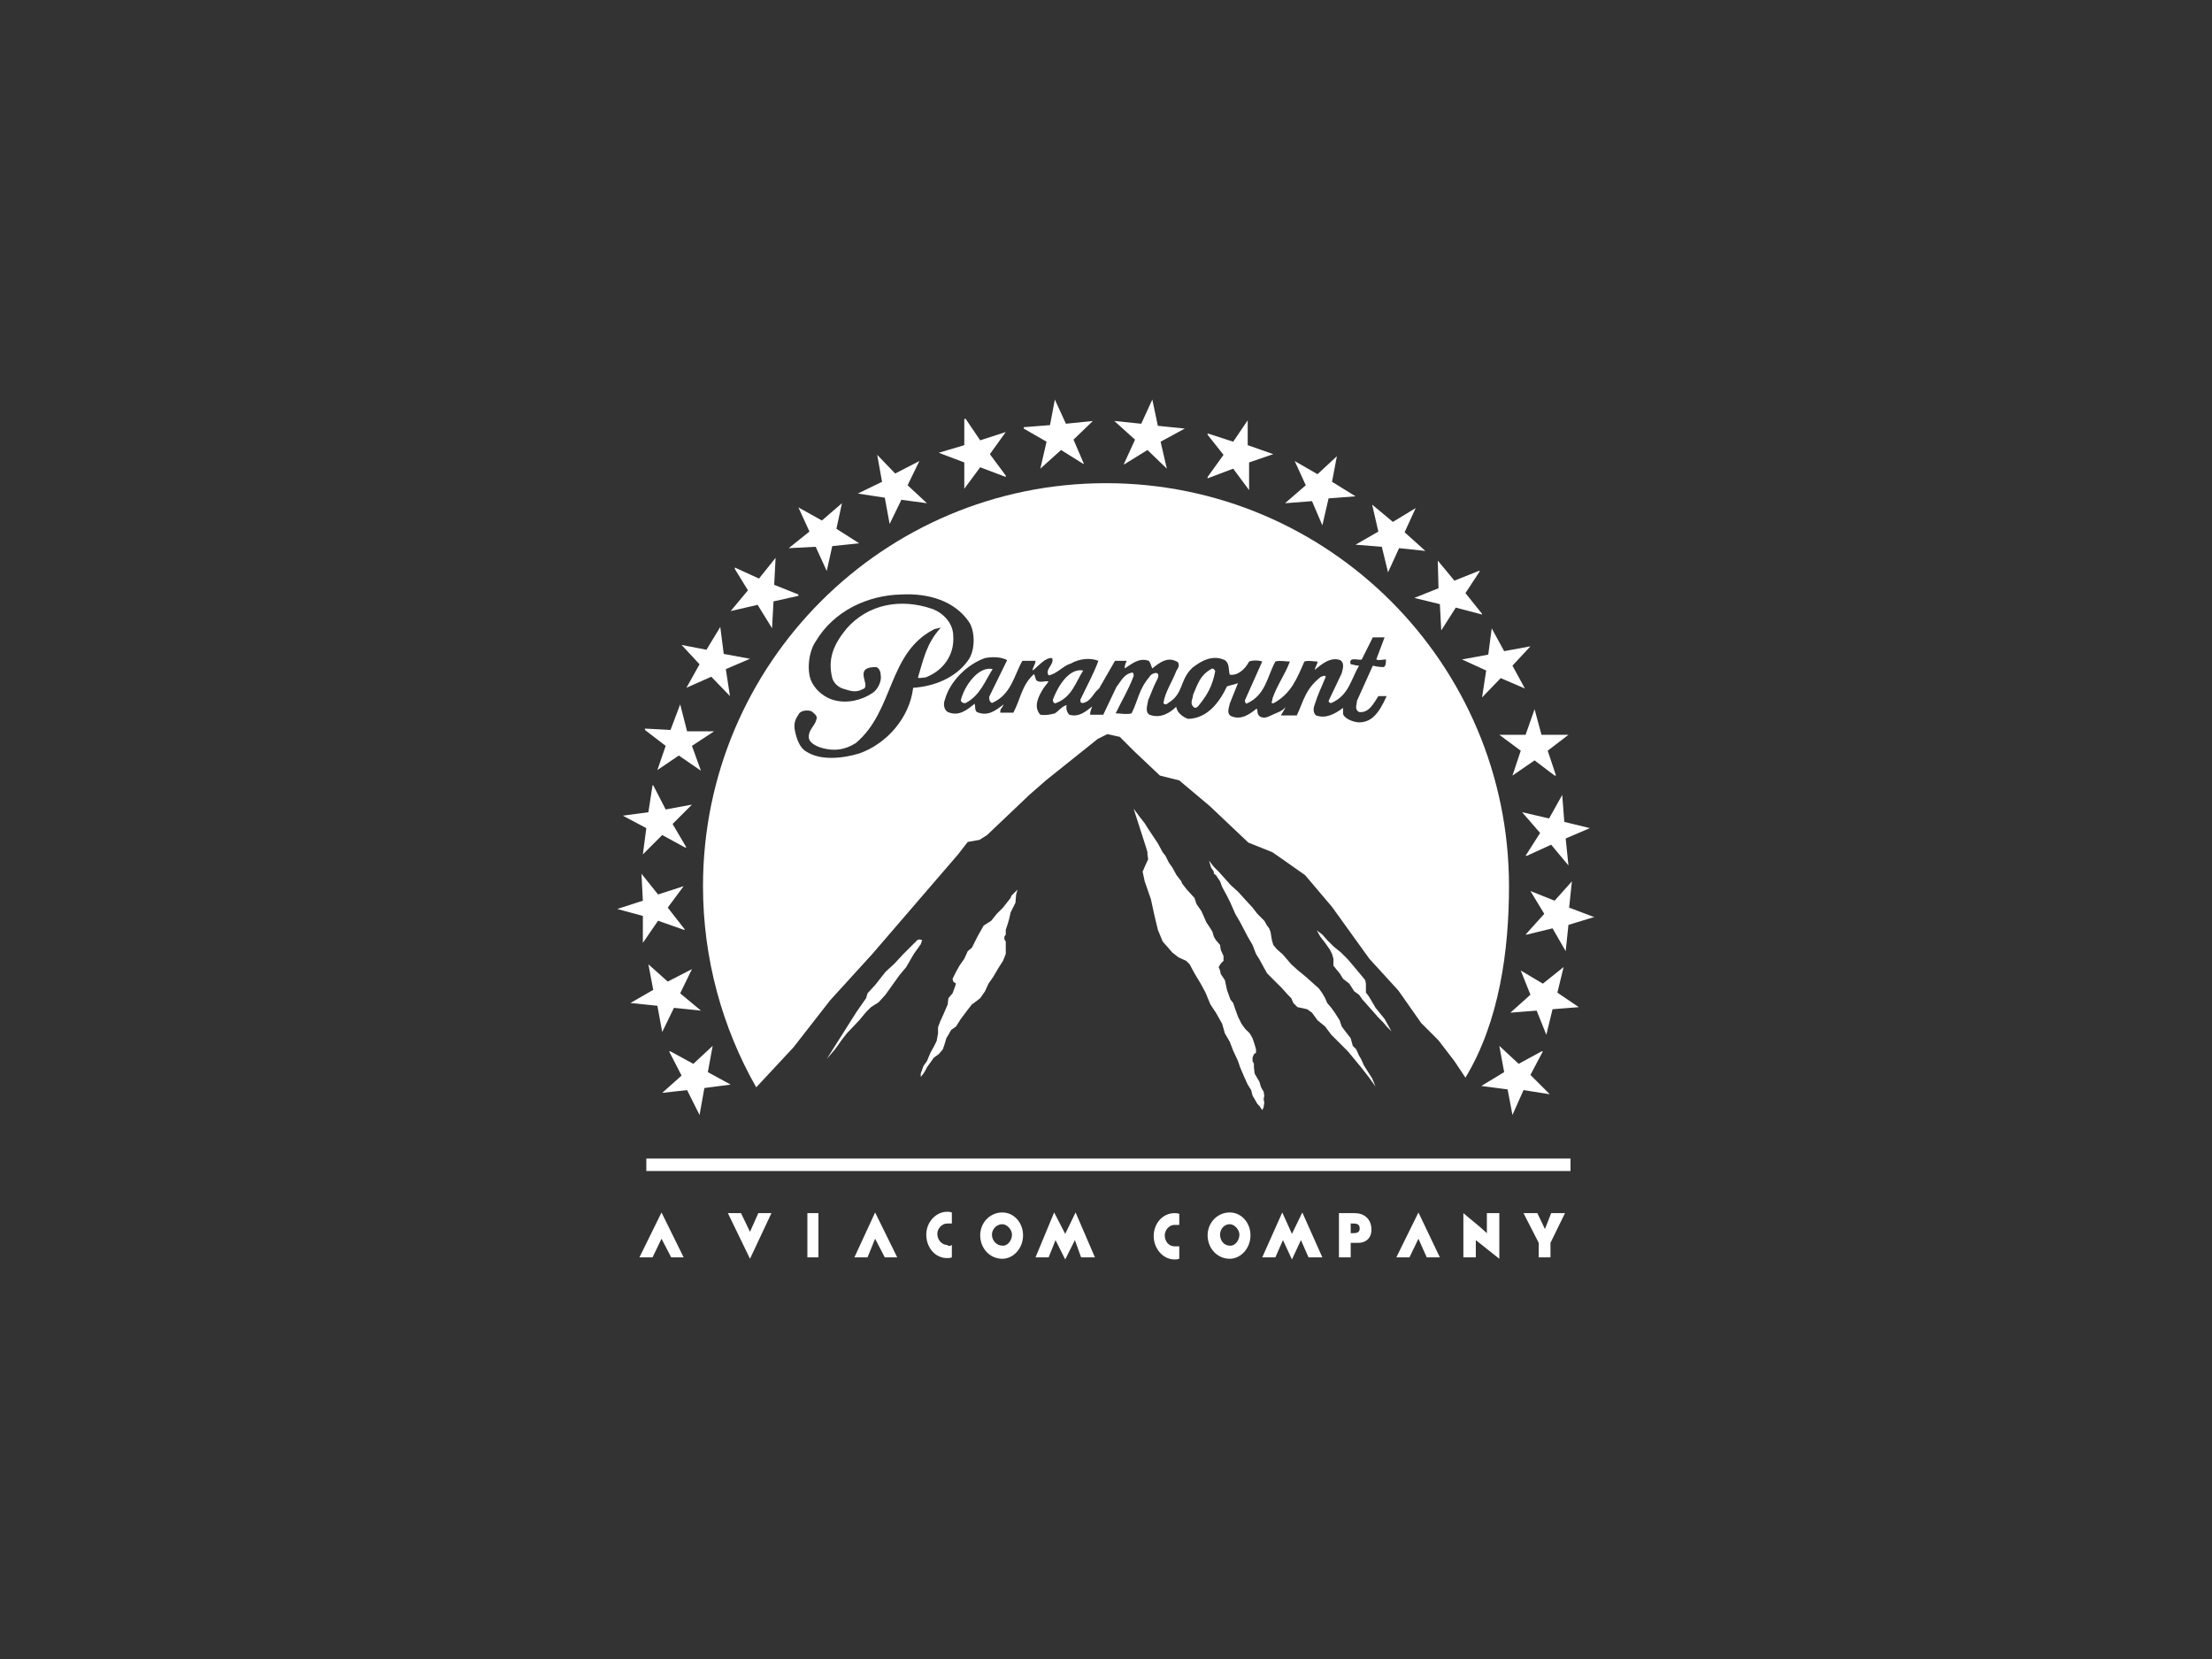
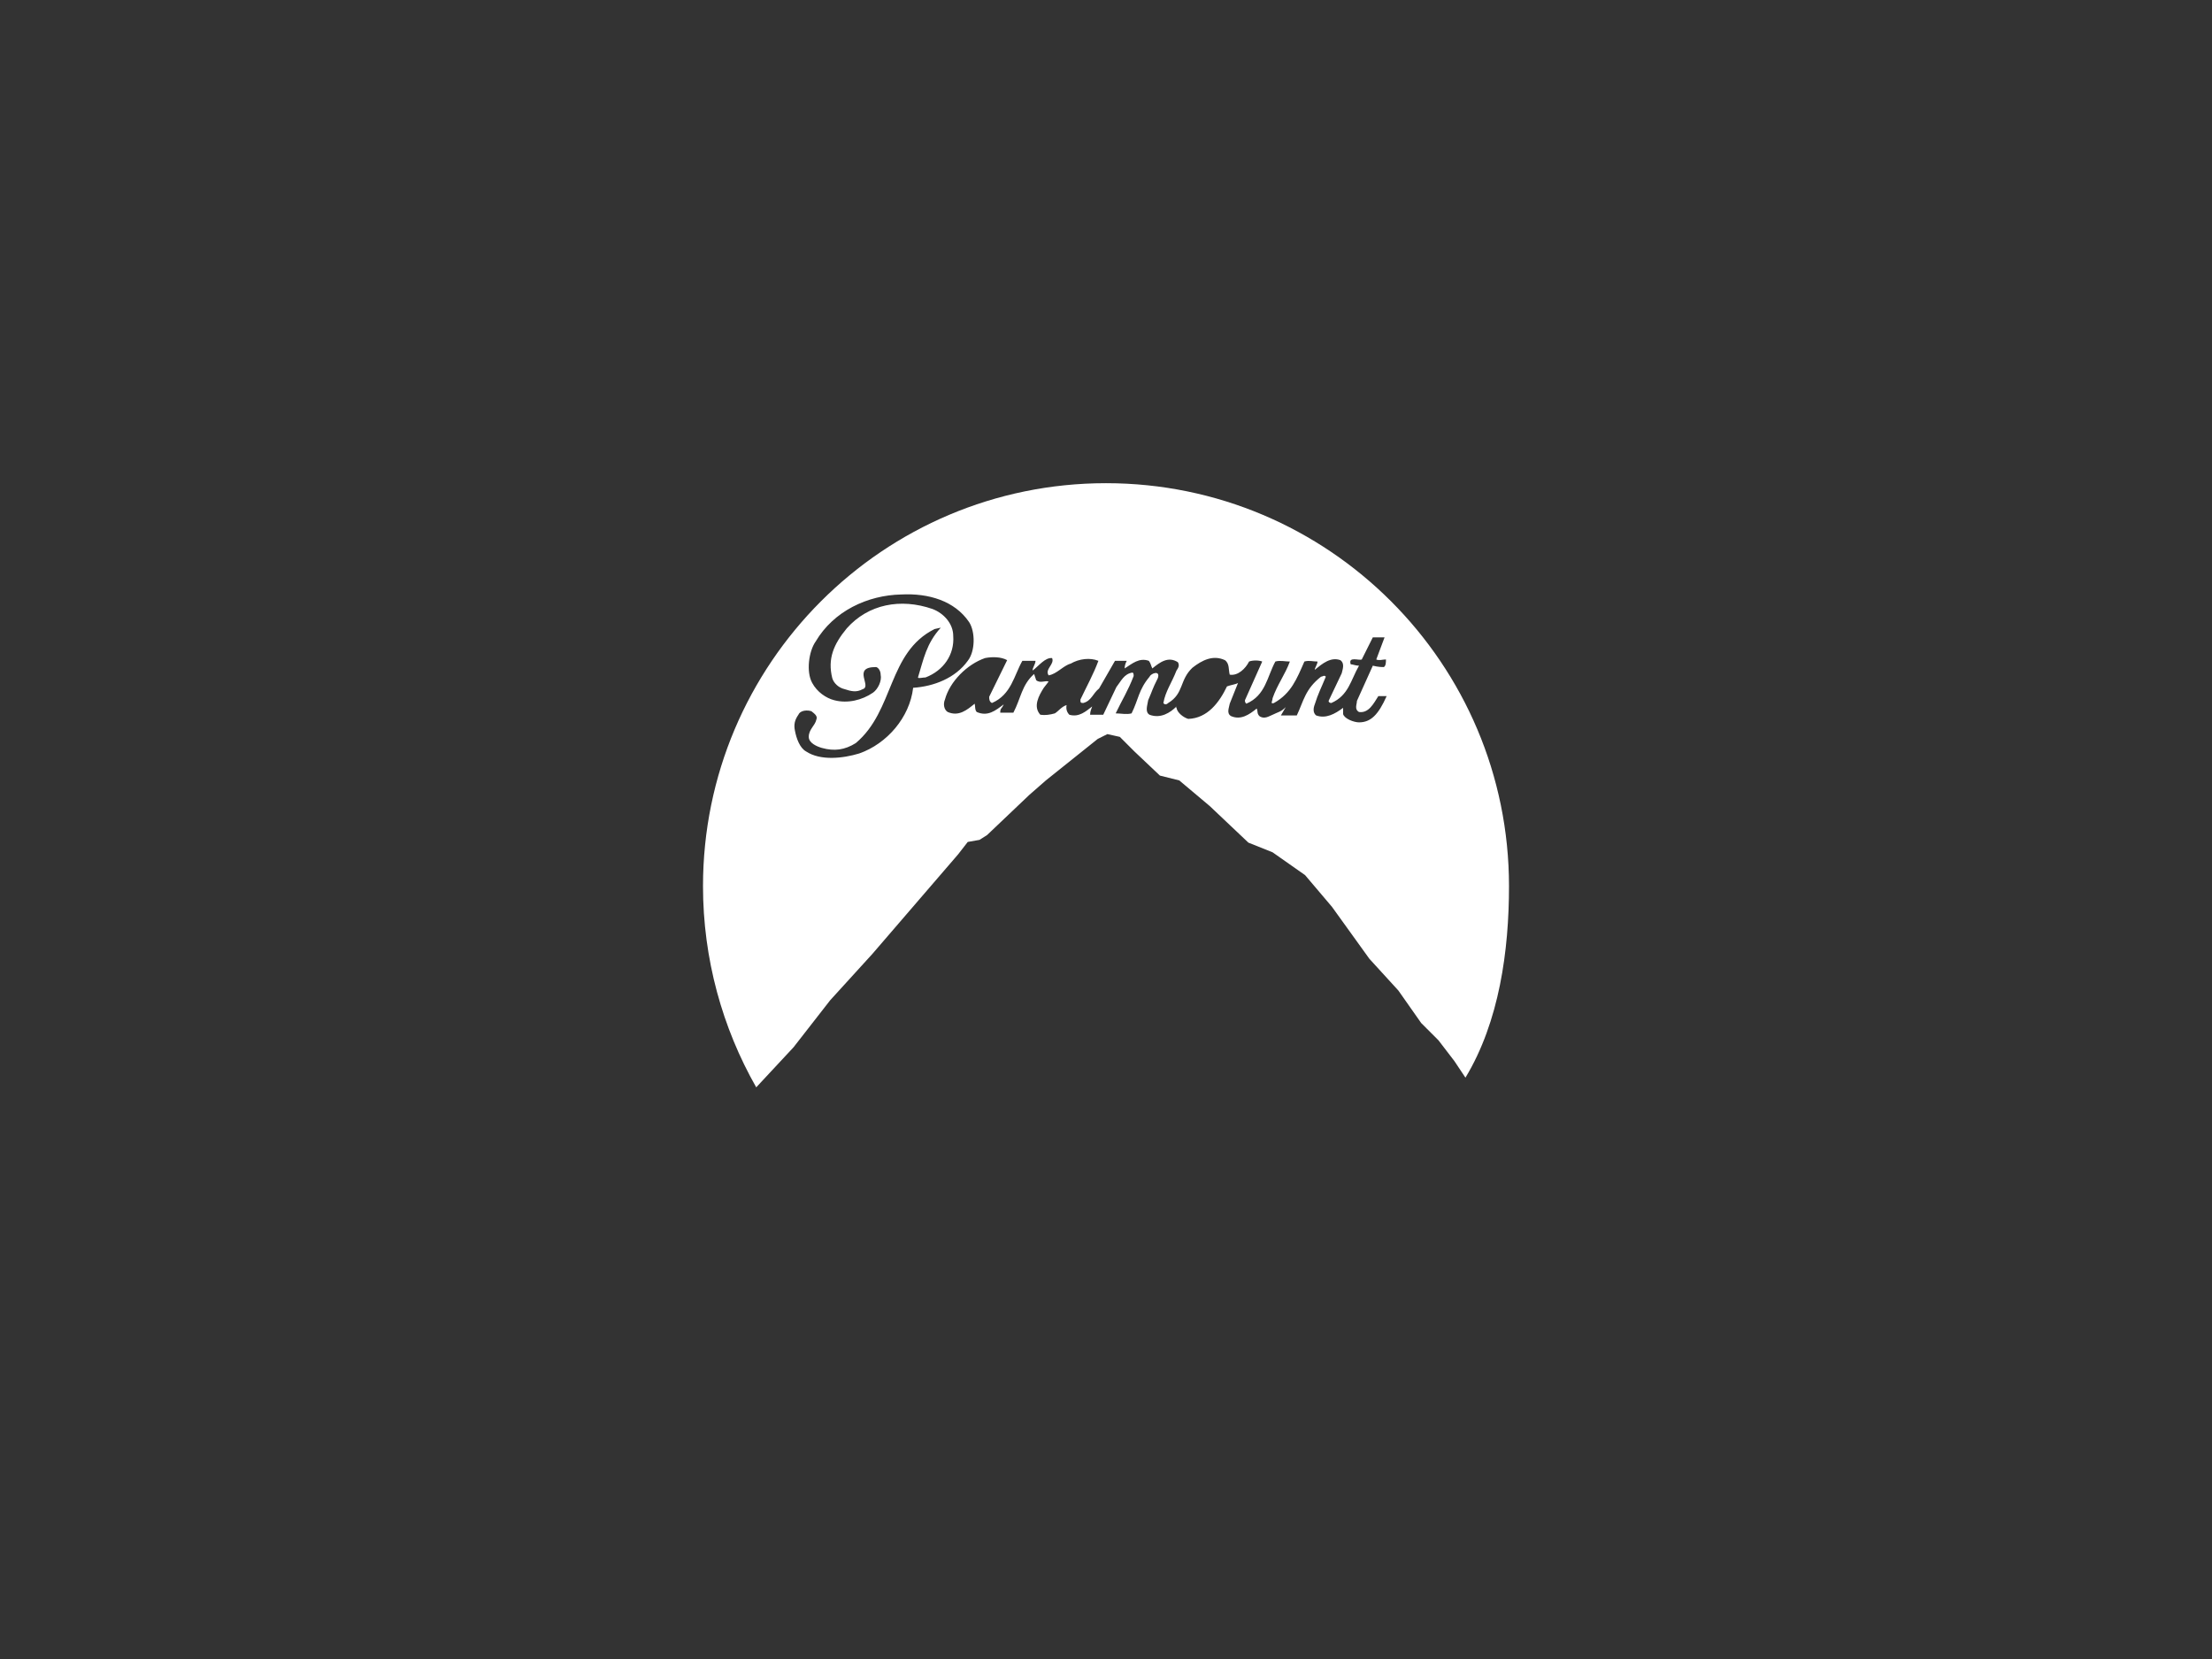
<svg xmlns="http://www.w3.org/2000/svg" version="1.1" id="Layer_1" x="0" y="0" viewBox="0 0 320 240" xml:space="preserve">
  <rect x="0" y="0" width="320" height="240" fill="#333333" stroke="none" />
  <style>.st0{fill-rule:evenodd;clip-rule:evenodd;fill:#fff}</style>
-   <path class="st0" d="M227.2 169.4v-1.8H93.5v1.8h133.7zm-103.3-23l1.4-2 .2-.7 1.1-1.2 1.5-1.9 1.3-1.2 1.2-1.3.7-.7.7-.7.7-.7.3-.1.4.1-.2.6-1 1.4-1.1 1.9-1 1.2-2 2.8-1 1.1-1.1.7-.7.7-1 1.2-1.8 1.9-.7.9-1 1.4-1.2 1.4 4.3-6.8zm9.3 8.9l.4-1.1.5-.7.5-1.2.5-.9.4-.8.2-1.1v-.9l.3-.8.5-1.1.6-1.4.1-.9.6-.7.3-.8.2-.6-.4-.3-.1-.4.5-1 .5-.9.7-1 .5-1.1.6-.5.8-1.6.9-1.6 1.1-.7.8-1 .9-.9 1.1-1.4.1-.3.9-.9-.2.7-.1 1.2-.7 1.4-.2.9-.2.7-.3.9v.7l-.2.3v.4l.2.3v1.8l-.4 1-.7 1.1-.7 1.2-.7 1-.5 1.1-.7 1-.9.7-.3.2-.7.9-.9 1.2-.7 1.1-.7.5-.4.7-.3.5-.2.7-.3.9-.6.7-.7.5-.5.7-.5.7-.2.4-.3.5-.4.5v-.5zm32.6-32.7l.2.7v.3l.1.7-.5 1.1-.3.7.3 1.4.9 2.6.5 2.3.5 2.1.7 1.7 1.4 1.6.9.7 1.1.5.5.5.7 1.3.9 1.5.7 1.3.7 1.7.8 1.2.9 1.6.4 1.4.7 1.2.5 1.3.7 1.5.3.9.6 1.4.5 1.1.5.8.2.8.3.5.4.7.3.3.4.6.2-.4.1-.7-.1-.5.1-.5-.1-.6-.2-.3-.2-.4-.2-.7-.3-.5-.4-.7-.1-.9v-.5l-.2-.4v-.5l.2-.5.3-.2v-.5l-.2-.7-.3-.9-.4-.7-.7-.7-.5-.7-.5-1-.4-1.1-.3-.9-.4-.5-.5-1.4-.3-1.4-.6-.9-.1-.5-.2-.5.3-.5.4-.4v-.7l-.4-.9-.1-.7-.6-.7-.3-.5-.2-.7-.3-.5-.6-.9-.3-.7-.4-.9-.7-1-.3-.9-1.1-1.2-.7-.9-.1-.3-.7-.9-.6-1.1-.5-.7-.5-1-.4-.5-.7-1.3-.8-1.2-.6-.9-.5-.8-.7-.9-.9-1.2 1.8 5.6zm9.8 2.8l.7.7.9 1 .8.9 1.1 1 1 1.1 1.1 1.2.7.9 1 1 .4.7.3.4.2.5.2 1.2.2.7.5.6.9.8 1.2 1.4 1 .9 1.1.9 1.9 1.7.5.7.4.7.3.7.6.7.5.7.7 1.1.3.9.6.8.7.9.3 1.1.5.5.4.9.3.5.4.9.5.8.7 1.1.5 1.2-1-1.4-1.1-1.4-1.9-2.3-1.4-1.4-1-1-.9-1.2-1.1-.9-.8-1.1-.7-.5-.9-.2-.5-.1-.6-.6-.3-.7-.5-.5-.9-1-.9-.9-.7-.7-.5-.5-.5-.9-.6-1.1-.5-.8-.5-1.3-.7-1.2-1.1-2.1-.7-1.2-.7-1.6-.5-1-.7-1.3-.3-.8-.6-.9-.3-.2v-.3l-.4-.6-.3-1 .7.9zm15.4 10.1l.7.9.7 1 .3.6.2.7v1l.4.5.5.6.5.8.9.7.7 1.1.7.5.5.7 1.6 1.8.7.8.7.7.5.6.7.7-1-1.8-1.3-1.6-.7-1.2-.3-.5-.4-.5v-1.3l-.1-.5-.4-.5-1-1.2-1.1-1.3-1-1-1.1-.9-.9-.9-.7-.8-.8-.6.5.9zm-69.2-62.7l-.8 3.7 3.3 2.1-3.9.4-.8 3.6-1.6-3.5-3.9.2 3-2.4-1.6-3.5 3.4 1.9 2.9-2.5zM171.4 62l-3.5 1.9.9 3.9-2.8-2.7-3.4 2.1v-.1l1.6-3.5-3-2.7 3.9.4 1.6-3.5.8 3.8 3.9.4zm-25.9.5l-2.3 3.2 2.3 3.1v.2l-3.7-1.4-2.3 3.1v-3.8l-3.7-1.4 3.7-1.1v-3.8h.2l2.1 3.1 3.7-1.2zm12.6-1.6l-2.8 2.7 1.5 3.5h-.1l-3.2-2-3 2.7.9-3.9-3.3-1.9v-.2l3.8-.3.7-3.7 1.6 3.5 3.9-.4zM133 66.7l-1.7 3.5 2.8 2.6-3.7-.5-1.7 3.5-.7-3.8-3.9-.6 3.5-1.7-.7-3.9 2.6 2.7 3.5-1.8zm-34.6 35.2l1 3.9h3.9l-3.2 2.1 1.3 3.6-3.2-2.2-3.1 2.1 1.2-3.5-3-2.3v-.2l3.7.2 1.4-3.7zm5.8-11.2l.5 3.9 3.8.7-3.5 1.5.6 3.9-2.7-2.8-3.6 1.6 1.9-3.4-2.6-2.8 3.6.7 2-3.3zm8-10l-.2 3.9 3.5 1.4v.2l-3.6.8-.2 3.7v.2l-2.1-3.4-3.9.9 2.5-3-1.9-3.1v-.2l3.5 1.6 2.4-3zm-17.8 32.9h.1l1.8 3.5 3.8-.7-2.8 2.8 2 3.4h-.2l-3.3-1.8-2.8 2.8.5-3.8-3.4-1.8 3.7-.5.6-3.9zm2.4 38.5h.2l3.3 1.8 2.8-2.6-.7 3.8 3.3 1.8-3.8.5-.7 3.9-1.8-3.6-3.6.4 2.8-2.5-1.8-3.5zm-3-12.6l2.8 2.5 3.5-1.8-1.7 3.5 3 2.5-3.9-.4-1.7 3.5-.7-3.8-3.9-.4 3.3-1.9-.7-3.7zm-1-13.1l2.4 3 3.7-1.2-2.3 3.1 2.5 3.2h-.2l-3.7-1.3-2.2 3.2v-3.9l-3.7-1 3.7-1.2-.2-3.9zm134.1-20.1l-3 2.3 1.2 3.6h-.2L222 110l-3.2 2.2 1.2-3.6-3.1-2.3h3.8l1.3-3.7 1 3.7h3.9zm-6.3-6.7l-3.5-1.5-2.7 2.8.6-3.9-3.5-1.6 3.8-.7.5-3.8 1.8 3.3 3.8-.7-2.6 2.8 1.8 3.3zm-6.2-10.8v.1l-3.8-1-2.1 3.3-.2-3.8-3.7-.9 3.5-1.4-.1-4 2.4 2.9 3.5-1.4h.2l-2.1 3.2 2.4 3zm-8.2-9.1l-3.8-.4-1.6 3.5-.9-3.7-3.8-.3 3.3-1.9-.9-3.9 3 2.5 3.3-2-1.6 3.5 3 2.7zm-10.1-7.9l-3.9.3-.9 3.9-1.5-3.5-3.9.3 3-2.6-1.6-3.5 3.3 1.9 2.8-2.6-.7 3.7 3.4 2.1zm-11.9-6.1l-3.5 1.2v4l-2.3-3.1-3.7 1.4V69l2.3-3.2-2.3-2.9v-.2l3.7 1.2 2.1-3.1v3.6l3.7 1.3zm44.2 80l-3.8.3-.9 3.7-1.4-3.5-3.8.3 2.9-2.6-1.4-3.5 3.2 1.9 3-2.4-.9 3.7 3.1 2.1zm-4.2 12.6l-3.8-.6-1.6 3.6-.7-3.7-3.8-.5 3.3-2-.7-3.8 2.8 2.6 3.3-1.8h.2l-1.8 3.4 2.8 2.8zm6.5-25.6h-.2l-3.6 1.1-.4 3.8-1.9-3.3-3.7.9h-.2l2.7-3-2-3.3 3.5 1.4 2.5-2.8-.4 3.8 3.7 1.4zm-.7-12.9l-3.5 1.5.4 3.9-2.5-3-3.5 1.6h-.2l2.1-3.3-2.6-3 3.9.9 1.9-3.4.3 3.9 3.7.9zm-122.8 55.7l1.3 2.7 1.2-2.7h1.9l-3.1 6.6-3.2-6.6h1.9zm18.3 6.4l1.1-2.7 1.4 2.7h1.8l-3.2-6.5-3 6.5h1.9zm-31.1 0l1.3-2.7 1.4 2.7h1.8l-3.2-6.5-3.2 6.5h1.9zm59.7.3l-1.4-2.8-1 2.5h-1.9l2.7-6.5 1.6 3.1 1.5-3.1 2.8 6.5h-2l-.9-2.5-1.4 2.8zm-35.7-6.7h-1.6v6.4h1.6v-6.4zm26.6-.1c1.7 0 3 1.5 3 3.3 0 1.9-1.4 3.4-3 3.4-1.8 0-3.2-1.5-3.2-3.4 0-1.8 1.4-3.3 3.2-3.3zm1.4 3.2c0-.7-.7-1.5-1.4-1.5-.8 0-1.5.7-1.5 1.5 0 .9.7 1.6 1.5 1.6.7.1 1.4-.7 1.4-1.6zm-8.7 1.5v1.8c-.3.1-.4.1-.7.1-1.7 0-3-1.5-3-3.4 0-1.8 1.4-3.3 3-3.3.3 0 .4 0 .7.1v1.6h-.7c-.7 0-1.4.7-1.4 1.5 0 .9.7 1.6 1.4 1.6.3.2.4.2.7 0zm66.2 1.8l1.3-2.7 1.2 2.7h1.9l-3.1-6.5-3.2 6.5h1.9zm-15.7-2.5l1.1 2.5h2l-2.9-6.5-1.5 3.1-1.4-3.1-2.9 6.5h1.9l1.1-2.5 1.3 2.8 1.3-2.8zm-10.3-4c1.7 0 3 1.5 3 3.3 0 1.9-1.4 3.4-3 3.4-1.8 0-3.2-1.5-3.2-3.4 0-1.8 1.4-3.3 3.2-3.3zm1.4 3.2c0-.7-.7-1.5-1.4-1.5-.8 0-1.4.7-1.4 1.5 0 .9.6 1.6 1.4 1.6.7.1 1.4-.7 1.4-1.6zm-9.4 1.7c-.8 0-1.4-.7-1.4-1.6 0-.7.6-1.5 1.4-1.5h.7v-1.6c-.3-.1-.4-.1-.7-.1-1.7 0-3 1.5-3 3.3 0 1.9 1.4 3.4 3 3.4.3 0 .4 0 .7-.1v-1.8h-.7zm23.8-4.8v6.4h1.7v-2.1h1.1c1.1 0 1.9-.7 1.9-1.9 0-1.6-1.1-2.4-2.4-2.4h-2.3zm1.7 3V177h.3c.4 0 1 0 1 .7 0 .6-.4.7-1 .7h-.3v.1zm28.1-.7l.9-2.3h2l-2.1 4.3v2.1h-1.7v-2.1l-2.2-4.3h2l1.1 2.3zm-9.4-.3l1 .9v-2.9h1.8v6.6l-3.4-2.7v2.5h-1.8v-6.4l2.4 2zM152.4 101c-.2.3 0 .9.4.7 2.3-.9 2.8-3 3.9-4.7-2-.4-3.6 2.2-4.3 4zm-13.4.3c0 .2.3.5.7.4 2.1-1.1 2.8-3.2 3.9-4.9-2-.5-4.1 2.4-4.6 4.5zm36.2-4.5c-1.6.9-1.9 2.1-2.6 3.7 0 .5-.5 1.2 0 1.7.2.3.5.2.7 0 1.4-1.7 2.1-3 2.5-5.1-.1-.3-.4-.5-.6-.3z" />
  <path class="st0" d="M160 69.9c-32.2 0-58.3 26.1-58.3 58.3 0 10.5 2.8 20.5 7.7 29.1l5.4-5.8 5.3-6.8 6.1-6.7 12.4-14.4 1.4-1.8 1.7-.3 1.1-.7 6.1-5.8 2.4-2.1 7.5-6 1.4-.7 1.8.4 2.1 2.1 3.7 3.5 2.8.7 4.4 3.7 5.6 5.3 3.5 1.4 4.7 3.3 3.9 4.6 5.4 7.5 4.2 4.6 3.3 4.7 2.5 2.5 2.3 3 1.6 2.4c4.9-8.1 6.3-18.4 6.3-27.7 0-32.2-26.1-58.3-58.3-58.3zM124.3 109c-2.3.7-5.6 1.1-7.7-.3-.9-.5-1.4-1.9-1.6-3-.2-.9 0-1.6.5-2.3.3-.7 1.4-.7 1.9-.5.5.4.9.7.7 1.2-.2.9-1.1 1.4-1.1 2.5 0 .9 1.2 1.4 1.9 1.6 1.8.5 3.3.3 4.9-.7 5.6-4.7 4.6-13.1 11.4-16.5l.9-.2c-2.1 2.3-2.5 4.6-3.3 7.2 0 .2.7 0 1.1 0 2.6-1 4.2-3.3 4-6 0-1.8-1.4-3.3-3-3.9-4.6-1.6-9.3-.7-12.4 2.8-1.9 2.3-2.8 4.4-2.1 7.2.2.7.9 1.4 1.8 1.6.9.3 1.7.5 2.6 0 1.4-.4-1.6-3.2 1.9-3.2.3 0 .7.5.7 1.1.2.9-.4 2.1-1.1 2.6-1.6 1.1-3.7 1.6-5.6 1.1-1.2-.3-2.5-1.2-3.2-2.5-.9-1.6-.5-4.6.5-6 2.6-4.4 7.5-6.7 12.4-6.8 3.9-.2 7.7.9 9.8 4 .9 1.4.9 4.2-.2 5.6-1.8 2.5-4.9 3.7-7.9 3.9-.5 4.3-3.8 8.1-7.8 9.5zm72.3-4.5c-.7 0-2.1-.5-2.3-1.2v-.9c-1.2.9-2.5 1.6-3.9 1.1-.5-.4-.4-1.1-.2-1.6.5-1.6.9-2.3 1.6-4-.2-.3-.5 0-.7 0-2.3 1.8-2.5 3.5-3.5 5.6h-2.3l.7-1.2c-.7.7-1.1.7-1.9 1.1-.5.2-1.2.7-1.9.2-.4-.4-.2-.7-.4-1.1-1.1.9-2.3 1.7-3.7 1.1-.7-.4-.3-1.2-.2-1.8l1.2-3c-.3.2-1.1.3-1.6.5-1.1 2.3-2.8 4.6-5.6 4.7-.7-.2-1.6-.9-1.7-1.6-.2-.2.2-.2 0-.2-.9.9-2.3 1.8-3.9 1.2-.7-.4-.3-1.4-.2-2.1.7-1.6.5-1.4 1.4-3.2.4-1.2-1-.7-1.2-.2-1.6 1.9-1.6 3.3-2.6 5.3-.7.2-1.6 0-2.3 0 .9-1.9 1.8-3.3 2.6-5.4 0-.2 0-.5-.2-.5-1.2.2-1.6 1.2-2.3 2.1l-1.9 4h-1.9c0-.5.2-.9.3-1.2-.9.7-1.9 1.6-3.3 1.2-.4-.4-.5-.9-.4-1.4-.7.2-1.2.9-1.7 1.2-.7.2-1.4.3-2.1.2-1.1-1.2-.2-2.8.5-3.9l.7-.9c-.5-.2-1.2.3-1.8-.2l-.3-.9c-1.8 1.6-1.9 3.5-3 5.6h-1.9c0-.7.2-.5.5-1.2-1.2.9-2.3 1.8-3.9 1.1-.3-.3-.2-.9-.3-1.2-1.1.9-2.3 1.9-3.9 1.2-.5-.3-.7-1.1-.4-1.8.7-2.6 3.2-5.1 5.8-6 1-.2 2.3-.2 3.2.3l-2.6 5.3c0 .3 0 .7.4.9 2.8-1.2 3.2-4 4.4-6.1h1.9c0 .5-.5 1.1-.4 1.4.9-.7 1.8-1.9 2.8-1.8.4.9-1.1 1.6-.5 2.5 1.2-.2 2.1-1.4 3.2-1.7 1.2-.7 2.8-.9 4-.4-.7 1.9-1.7 3.7-2.6 5.6 0 .4 0 .5.4.5 1.2-.3 1.4-1.4 2.3-2.1l2.3-4h1.7c-.2.4-.3.7-.3 1.1 1.1-.7 2.1-1.6 3.5-1.1.3.4.3.7.5 1.1 1.1-.9 2.3-1.8 3.7-.9.3.5 0 .9-.2 1.2-.7 1.8-1.6 3-1.9 4.7.2.3.5.2.7 0 2.3-1.4 1.6-3.3 3.5-5.1 1.4-1.1 3-1.9 4.7-1.1.7.5.5 1.4.7 2.1 1.2.2 2.3-.9 2.8-1.9.5-.2 1.4-.2 1.9 0l-2.5 5.6c0 .2 0 .3.2.5 2.8-1.2 3-3.9 4.2-6.1.7-.2 1.4 0 2.1 0-.7 1.9-1.8 3.3-2.5 5.3 0 .4-.4.9.2.7 2.5-1.4 3.3-3.5 4.4-6 .7-.2 1.2 0 1.9 0 0 .4-.4.9-.4 1.2 1.1-.9 2.3-1.9 3.7-1.4.7.5.3 1.4.2 1.9l-1.9 4c0 .2.2.3.4.3 2.5-1.1 2.8-3.3 4-5.4-.5 0-.9-.2-1.2-.2-.4-1.2 1.2-.5 1.6-.7l1.6-3.2h1.7l-1.2 3.2c.4.2.9 0 1.4 0 0 .4 0 .9-.3 1.1h.2-.2c-.3 0-.8 0-1.6-.2l-2.3 5.1c0 .5-.4 1.2.3 1.6 1.4.2 2.1-1.2 2.8-2.3h1.2c-1.2 2.7-2.3 3.8-4 3.8z" />
</svg>